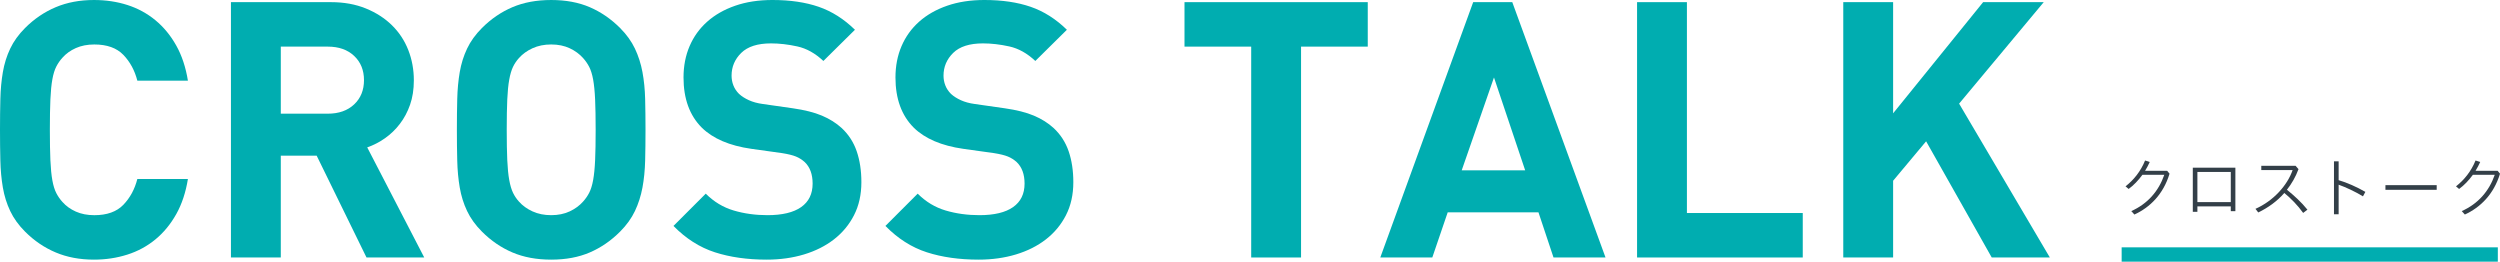
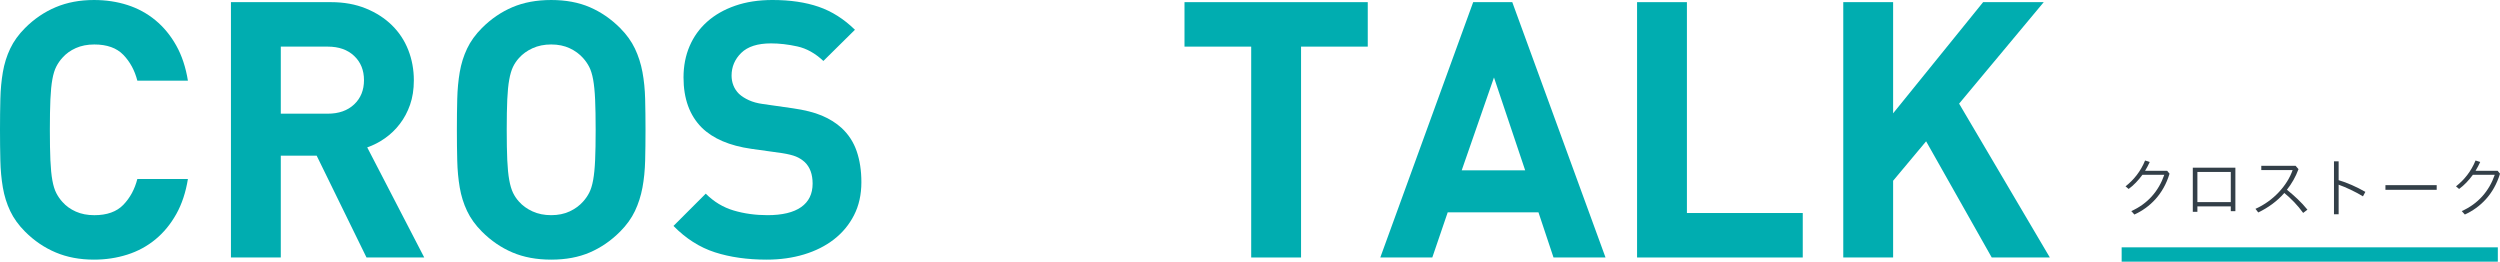
<svg xmlns="http://www.w3.org/2000/svg" id="b" width="522.841" height="54.729" viewBox="0 0 522.841 54.729">
  <defs>
    <style>.d{fill:#333f48;}.e{fill:#00adb0;}.f{fill:none;stroke:#00adb0;stroke-miterlimit:10;stroke-width:3px;}</style>
  </defs>
  <g id="c">
    <line class="f" x1="443.714" y1="53.229" x2="522.386" y2="53.229" />
    <path class="e" d="M36.862,44.775c-1.175,2.1-2.625,3.863-4.35,5.287-1.726,1.425-3.688,2.488-5.888,3.188-2.201.7-4.525,1.05-6.975,1.05-2.951,0-5.613-.499-7.988-1.5-2.375-1-4.513-2.449-6.412-4.35-1.35-1.35-2.389-2.787-3.112-4.312-.726-1.525-1.237-3.162-1.538-4.913-.3-1.75-.476-3.625-.524-5.625-.051-1.999-.075-4.15-.075-6.45s.024-4.45.075-6.45c.049-1.999.225-3.874.524-5.625.301-1.75.812-3.387,1.538-4.913.724-1.525,1.763-2.962,3.112-4.312,1.899-1.9,4.037-3.349,6.412-4.35,2.375-1,5.037-1.5,7.988-1.5,2.499,0,4.837.351,7.012,1.05,2.176.701,4.125,1.762,5.851,3.188,1.725,1.425,3.175,3.188,4.35,5.288,1.175,2.1,1.987,4.55,2.438,7.35h-10.575c-.551-2.149-1.525-3.949-2.925-5.4-1.4-1.45-3.425-2.175-6.075-2.175-1.45,0-2.737.251-3.862.75-1.125.5-2.062,1.176-2.812,2.025-.5.551-.926,1.162-1.274,1.837-.351.675-.626,1.563-.825,2.663-.2,1.1-.338,2.501-.413,4.2-.074,1.7-.112,3.825-.112,6.375s.038,4.676.112,6.375c.075,1.7.213,3.101.413,4.2.199,1.1.475,1.988.825,2.663.349.675.774,1.288,1.274,1.837.75.851,1.688,1.526,2.812,2.025,1.125.5,2.412.75,3.862.75,2.65,0,4.675-.724,6.075-2.175,1.399-1.45,2.374-3.25,2.925-5.4h10.575c-.45,2.801-1.263,5.25-2.438,7.35Z" />
    <path class="e" d="M76.649,53.85l-10.425-21.3h-7.5v21.3h-10.425V.45h20.925c2.7,0,5.124.438,7.274,1.312,2.149.875,3.976,2.051,5.476,3.525,1.5,1.475,2.637,3.2,3.412,5.175.774,1.976,1.163,4.087,1.163,6.337,0,1.901-.263,3.6-.788,5.1-.524,1.5-1.237,2.838-2.138,4.012-.899,1.175-1.938,2.175-3.112,3s-2.413,1.462-3.712,1.913l11.925,23.025h-12.075ZM74.062,11.689c-1.375-1.292-3.213-1.939-5.512-1.939h-9.825v14.025h9.825c2.299,0,4.137-.646,5.512-1.939,1.375-1.293,2.062-2.984,2.062-5.073s-.688-3.779-2.062-5.073Z" />
    <path class="e" d="M134.924,33.6c-.051,2-.238,3.875-.562,5.625-.326,1.751-.851,3.388-1.575,4.913-.726,1.526-1.763,2.962-3.112,4.312-1.9,1.901-4.013,3.35-6.338,4.35-2.324,1.001-5.013,1.5-8.062,1.5s-5.75-.499-8.1-1.5c-2.351-1-4.476-2.449-6.375-4.35-1.35-1.35-2.389-2.787-3.112-4.312-.726-1.525-1.237-3.162-1.538-4.913-.3-1.75-.476-3.625-.524-5.625-.051-1.999-.075-4.15-.075-6.45s.024-4.45.075-6.45c.049-1.999.225-3.874.524-5.625.301-1.75.812-3.387,1.538-4.913.724-1.525,1.763-2.962,3.112-4.312,1.899-1.9,4.024-3.349,6.375-4.35,2.35-1,5.05-1.5,8.1-1.5s5.738.5,8.062,1.5c2.325,1.001,4.438,2.45,6.338,4.35,1.35,1.35,2.387,2.788,3.112,4.312.725,1.526,1.249,3.163,1.575,4.913.324,1.751.512,3.626.562,5.625.049,2,.075,4.151.075,6.45s-.026,4.451-.075,6.45ZM124.461,20.812c-.074-1.675-.213-3.062-.412-4.162-.2-1.099-.476-1.988-.825-2.663-.351-.675-.775-1.287-1.274-1.837-.75-.85-1.688-1.538-2.812-2.062-1.125-.525-2.413-.788-3.863-.788s-2.75.262-3.899.788c-1.151.525-2.101,1.213-2.851,2.062-.5.551-.912,1.162-1.237,1.837s-.588,1.563-.787,2.663c-.2,1.1-.338,2.488-.413,4.162-.074,1.676-.112,3.788-.112,6.338s.038,4.663.112,6.337c.075,1.676.213,3.063.413,4.163.199,1.1.462,1.988.787,2.662.325.675.737,1.288,1.237,1.838.75.851,1.699,1.537,2.851,2.062,1.149.525,2.449.787,3.899.787s2.738-.262,3.863-.787c1.125-.525,2.062-1.212,2.812-2.062.499-.55.924-1.163,1.274-1.838.35-.675.625-1.562.825-2.662.199-1.099.338-2.487.412-4.163.075-1.675.113-3.787.113-6.337s-.038-4.662-.113-6.338Z" />
    <path class="e" d="M178.611,45c-1.025,2-2.426,3.688-4.2,5.062-1.775,1.376-3.862,2.426-6.263,3.15-2.399.724-5,1.087-7.8,1.087-4.05,0-7.663-.512-10.838-1.537-3.176-1.024-6.062-2.862-8.662-5.513l6.75-6.75c1.699,1.7,3.649,2.876,5.85,3.525,2.2.65,4.55.975,7.051.975,3.1,0,5.449-.562,7.05-1.688,1.6-1.125,2.399-2.762,2.399-4.912,0-1.95-.551-3.45-1.649-4.5-.551-.499-1.163-.887-1.838-1.163-.675-.274-1.638-.512-2.888-.712l-6.449-.9c-4.551-.649-8.001-2.125-10.351-4.425-2.55-2.55-3.825-6.049-3.825-10.5,0-2.4.425-4.587,1.275-6.562.85-1.975,2.074-3.675,3.675-5.1,1.6-1.425,3.55-2.537,5.851-3.337,2.299-.799,4.899-1.2,7.8-1.2,3.699,0,6.925.476,9.675,1.425,2.749.95,5.274,2.55,7.575,4.8l-6.601,6.525c-1.7-1.6-3.513-2.612-5.438-3.037-1.925-.424-3.763-.637-5.512-.637-2.801,0-4.875.663-6.226,1.987-1.35,1.325-2.024,2.913-2.024,4.763,0,.701.124,1.376.375,2.025.249.65.648,1.25,1.199,1.8.55.5,1.238.938,2.062,1.312.825.375,1.787.637,2.888.787l6.3.9c2.449.35,4.475.863,6.075,1.537,1.6.675,2.975,1.538,4.125,2.588,1.45,1.35,2.5,2.975,3.15,4.875.649,1.901.975,4.05.975,6.45,0,2.6-.513,4.901-1.537,6.9Z" />
-     <path class="e" d="M222.936,45c-1.025,2-2.426,3.688-4.2,5.062-1.775,1.376-3.862,2.426-6.263,3.15-2.399.724-5,1.087-7.8,1.087-4.05,0-7.663-.512-10.838-1.537-3.176-1.024-6.062-2.862-8.662-5.513l6.75-6.75c1.699,1.7,3.649,2.876,5.85,3.525,2.2.65,4.55.975,7.051.975,3.1,0,5.449-.562,7.05-1.688,1.6-1.125,2.399-2.762,2.399-4.912,0-1.95-.551-3.45-1.649-4.5-.551-.499-1.163-.887-1.838-1.163-.675-.274-1.638-.512-2.888-.712l-6.449-.9c-4.551-.649-8.001-2.125-10.351-4.425-2.55-2.55-3.825-6.049-3.825-10.5,0-2.4.425-4.587,1.275-6.562.85-1.975,2.074-3.675,3.675-5.1,1.6-1.425,3.55-2.537,5.851-3.337,2.299-.799,4.899-1.2,7.8-1.2,3.699,0,6.925.476,9.675,1.425,2.749.95,5.274,2.55,7.575,4.8l-6.601,6.525c-1.7-1.6-3.513-2.612-5.438-3.037-1.925-.424-3.763-.637-5.512-.637-2.801,0-4.875.663-6.226,1.987-1.35,1.325-2.024,2.913-2.024,4.763,0,.701.124,1.376.375,2.025.249.65.648,1.25,1.199,1.8.55.5,1.238.938,2.062,1.312.825.375,1.787.637,2.888.787l6.3.9c2.449.35,4.475.863,6.075,1.537,1.6.675,2.975,1.538,4.125,2.588,1.45,1.35,2.5,2.975,3.15,4.875.649,1.901.975,4.05.975,6.45,0,2.6-.513,4.901-1.537,6.9Z" />
    <path class="e" d="M272.097,9.75v44.1h-10.425V9.75h-13.95V.45h38.325v9.3h-13.95Z" />
    <path class="e" d="M324.896,53.85l-3.149-9.45h-18.976l-3.225,9.45h-10.875L308.097.45h8.175l19.5,53.4h-10.875ZM312.446,16.2l-6.75,19.425h13.275l-6.525-19.425Z" />
    <path class="e" d="M342.37,53.85V.45h10.425v44.1h24.226v9.3h-34.65Z" />
    <path class="e" d="M416.545,53.85l-13.725-24.3-6.9,8.25v16.05h-10.425V.45h10.425v23.25L414.745.45h12.675l-17.699,21.225,18.975,32.175h-12.15Z" />
    <path class="d" d="M453.23,35.717l.501.609c-1.299,4.304-4.101,7.052-7.349,8.54l-.65-.717c3.411-1.53,5.712-4.155,6.903-7.593h-4.575c-.853,1.164-1.827,2.193-2.883,2.964l-.649-.555c1.705-1.313,3.181-3.154,4.087-5.4l.975.312c-.298.636-.596,1.245-.975,1.841h4.615Z" />
    <path class="d" d="M459.555,43.161v1.137h-.961v-9.23h8.905v9.095h-.961v-1.001h-6.983ZM466.538,35.961h-6.983v6.307h6.983v-6.307Z" />
    <path class="d" d="M481.673,44.528c-1.137-1.597-2.571-3.045-3.938-4.169-1.529,1.746-3.397,3.086-5.454,4.074l-.582-.758c3.735-1.651,6.659-4.886,7.769-8.107h-6.551v-.893h7.174l.608.704c-.608,1.638-1.435,3.059-2.423,4.304,1.462,1.177,3.046,2.612,4.291,4.169l-.894.677Z" />
    <path class="d" d="M489.093,37.679c1.76.514,3.776,1.408,5.59,2.45l-.501.934c-1.678-1.015-3.532-1.881-5.089-2.436v6.185h-.975v-11.071h.975v3.938Z" />
    <path class="d" d="M509.601,38.722v.975h-10.719v-.975h10.719Z" />
    <path class="d" d="M522.34,35.717l.501.609c-1.3,4.304-4.102,7.052-7.35,8.54l-.649-.717c3.41-1.53,5.711-4.155,6.902-7.593h-4.574c-.854,1.164-1.827,2.193-2.883,2.964l-.65-.555c1.706-1.313,3.181-3.154,4.088-5.4l.975.312c-.298.636-.596,1.245-.975,1.841h4.615Z" />
  </g>
</svg>